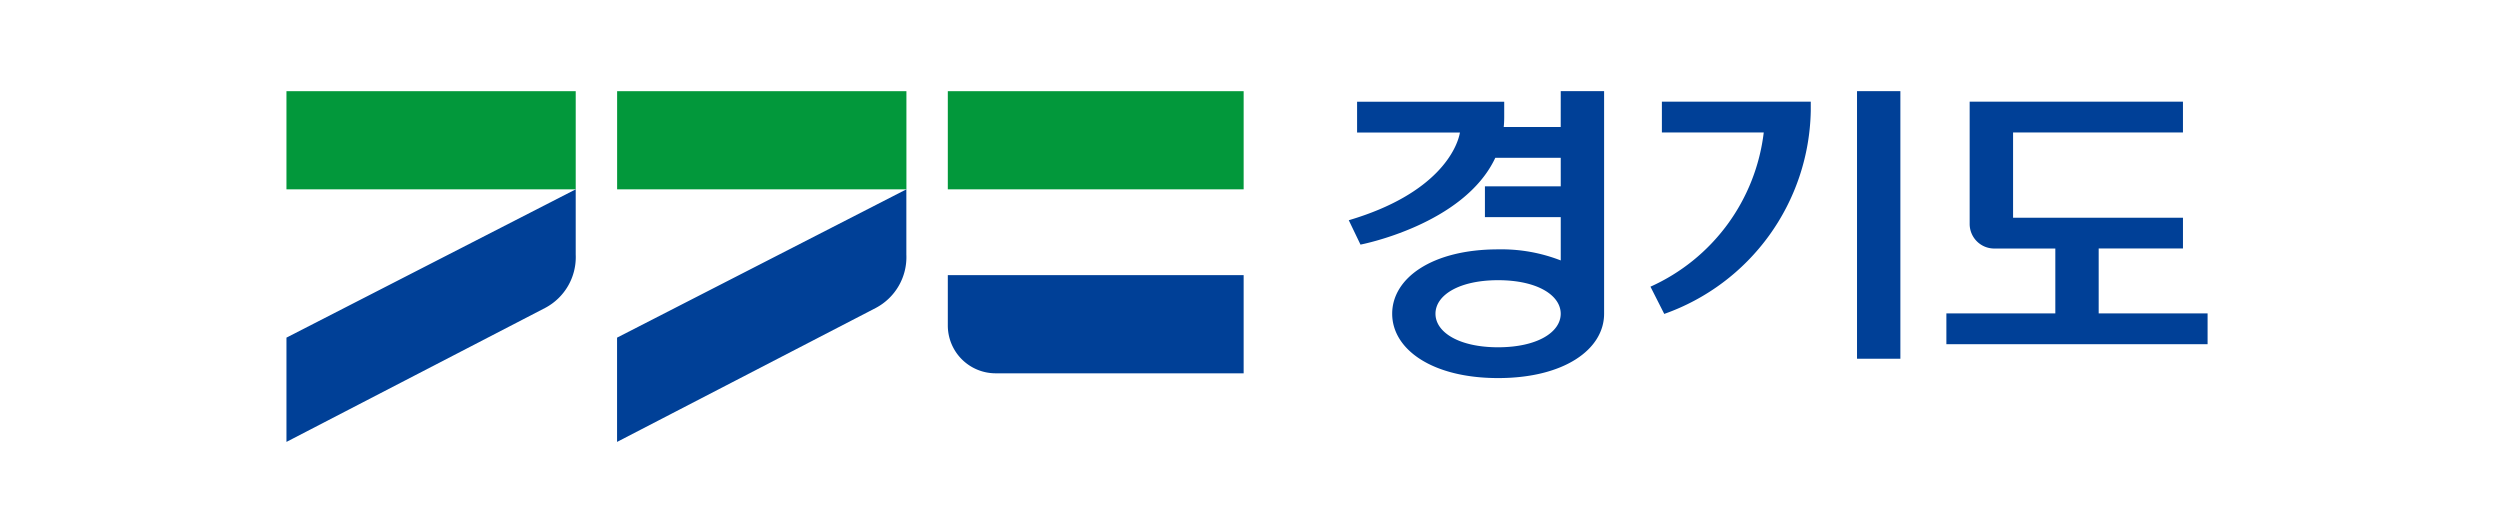
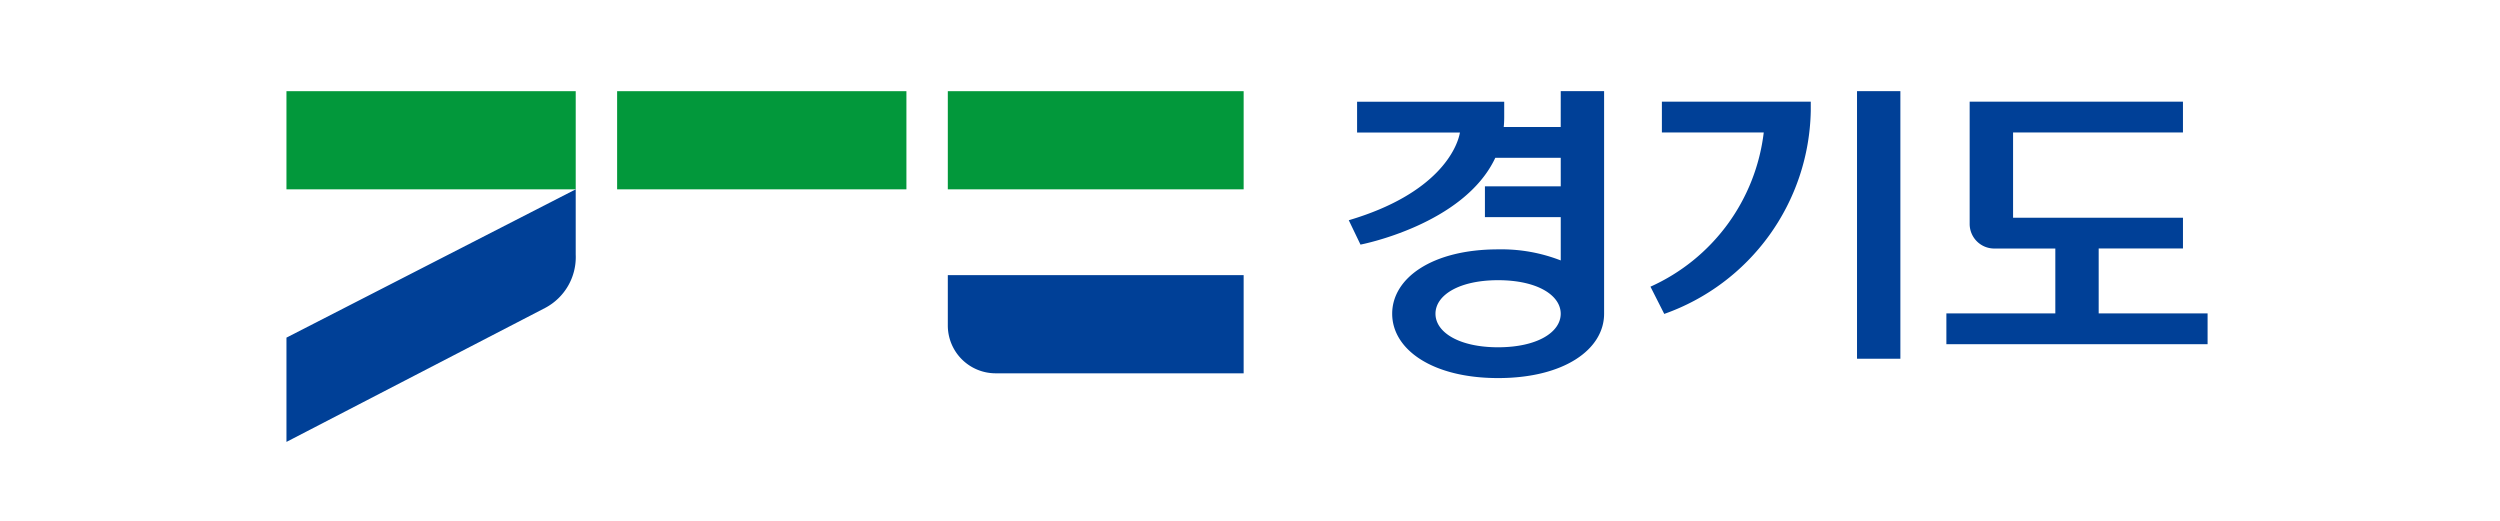
<svg xmlns="http://www.w3.org/2000/svg" width="192" height="40" viewBox="0 0 192 40">
  <g id="그룹_1440" data-name="그룹 1440" transform="translate(-19 -16)">
    <rect id="사각형_20" data-name="사각형 20" width="192" height="40" transform="translate(19 16)" fill="none" />
    <g id="그룹_1439" data-name="그룹 1439" transform="translate(-74.971 -310.089)">
      <g id="그룹_1435" data-name="그룹 1435" transform="translate(197.557 333.089)">
        <rect id="사각형_21" data-name="사각형 21" width="3.33" height="20.551" transform="translate(39.033 0)" fill="#004097" />
        <path id="패스_7" data-name="패스 7" d="M446.56,335.844h-4.376c.024-.247.037-.5.037-.762V333.9h-11.3v2.365h7.9c-.21,1.2-1.681,4.711-8.538,6.738l.9,1.872s7.94-1.517,10.353-6.666h5.026V340.4h-5.823v2.366h5.823v3.324a12.551,12.551,0,0,0-4.807-.85c-5.08,0-8.138,2.213-8.138,4.943s3.058,4.942,8.138,4.942,8.136-2.212,8.137-4.939v-17.1h-3.33Zm-4.809,16.916c-3,0-4.809-1.152-4.809-2.576s1.806-2.576,4.809-2.576,4.809,1.153,4.809,2.576S444.752,352.76,441.751,352.76Z" transform="translate(-430.283 -333.089)" fill="#004097" />
        <path id="패스_8" data-name="패스 8" d="M618.791,347.485h6.473v-2.364H612.216v-6.545h13.047v-2.365H608.882V345.6a1.888,1.888,0,0,0,1.889,1.888h4.69v4.982h-8.367v2.365h20.061v-2.365h-8.364Z" transform="translate(-561.198 -335.401)" fill="#004097" />
        <path id="패스_9" data-name="패스 9" d="M520.433,338.576h7.822a14.916,14.916,0,0,1-8.7,11.842l1.06,2.092a16.874,16.874,0,0,0,11.252-15.591v-.709H520.433Z" transform="translate(-496.386 -335.401)" fill="#004097" />
      </g>
      <g id="그룹_1438" data-name="그룹 1438" transform="translate(115.971 333.092)">
        <g id="그룹_1436" data-name="그룹 1436" transform="translate(25.395 0)">
          <rect id="사각형_22" data-name="사각형 22" width="22.218" height="7.538" fill="#02983b" />
-           <path id="패스_10" data-name="패스 10" d="M233.669,371.25,213.8,381.538v-8.008l22.218-11.389v5.01A4.411,4.411,0,0,1,233.669,371.25Z" transform="translate(-213.805 -354.602)" fill="#004097" />
        </g>
        <rect id="사각형_23" data-name="사각형 23" width="22.72" height="7.538" transform="translate(50.792 0)" fill="#02983b" />
        <g id="그룹_1437" data-name="그룹 1437" transform="translate(0 0)">
          <rect id="사각형_24" data-name="사각형 24" width="22.215" height="7.538" fill="#02983b" />
          <path id="패스_11" data-name="패스 11" d="M135.834,371.25l-19.863,10.287v-8.008l22.215-11.389v5.01A4.412,4.412,0,0,1,135.834,371.25Z" transform="translate(-115.971 -354.602)" fill="#004097" />
        </g>
        <path id="패스_12" data-name="패스 12" d="M311.648,387.526v3.867a3.673,3.673,0,0,0,3.673,3.672h19.047v-7.539Z" transform="translate(-260.856 -373.398)" fill="#004097" />
      </g>
    </g>
  </g>
</svg>